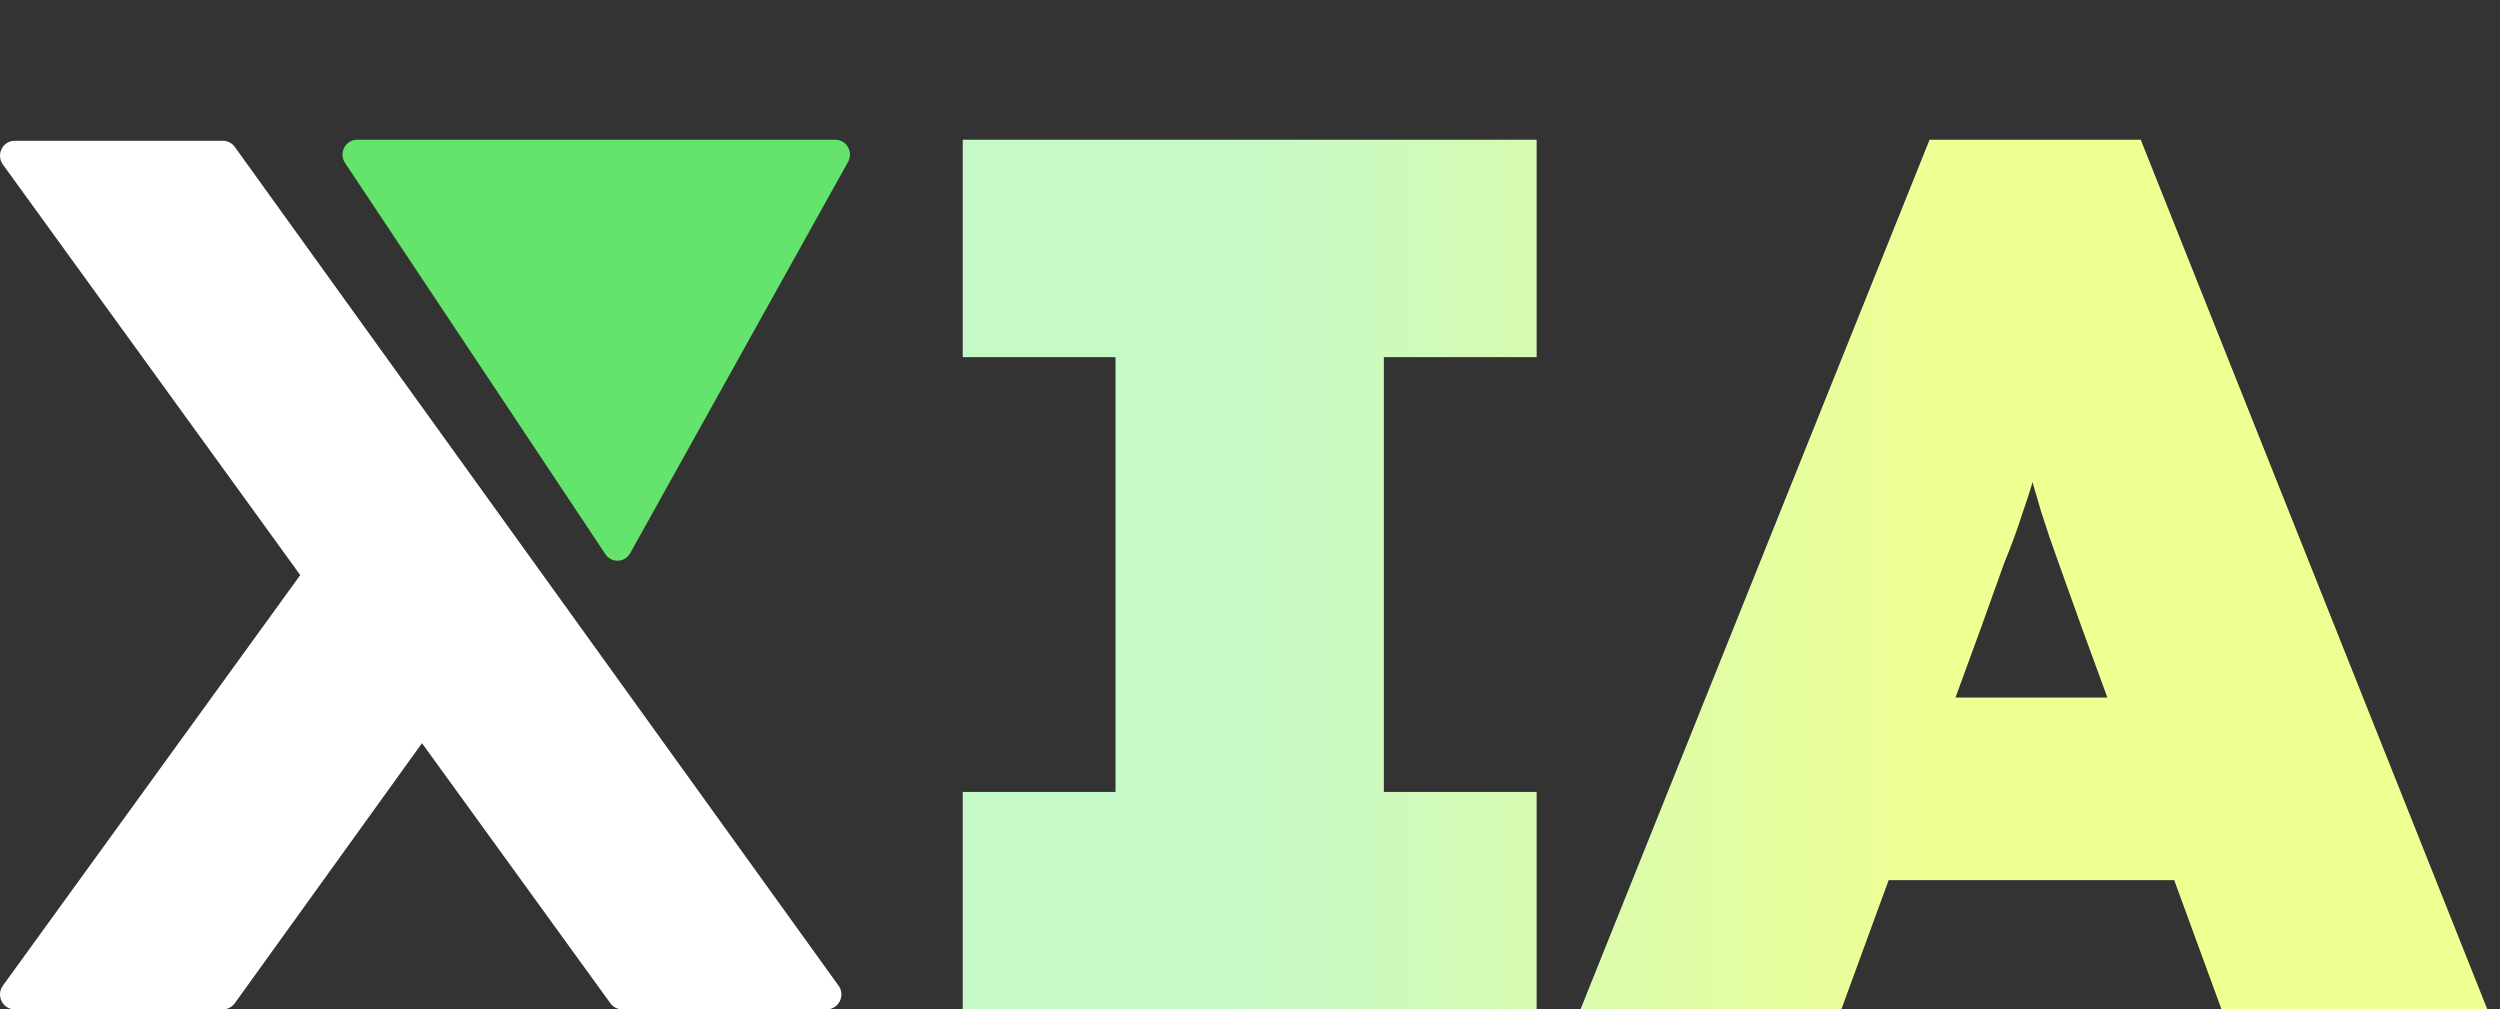
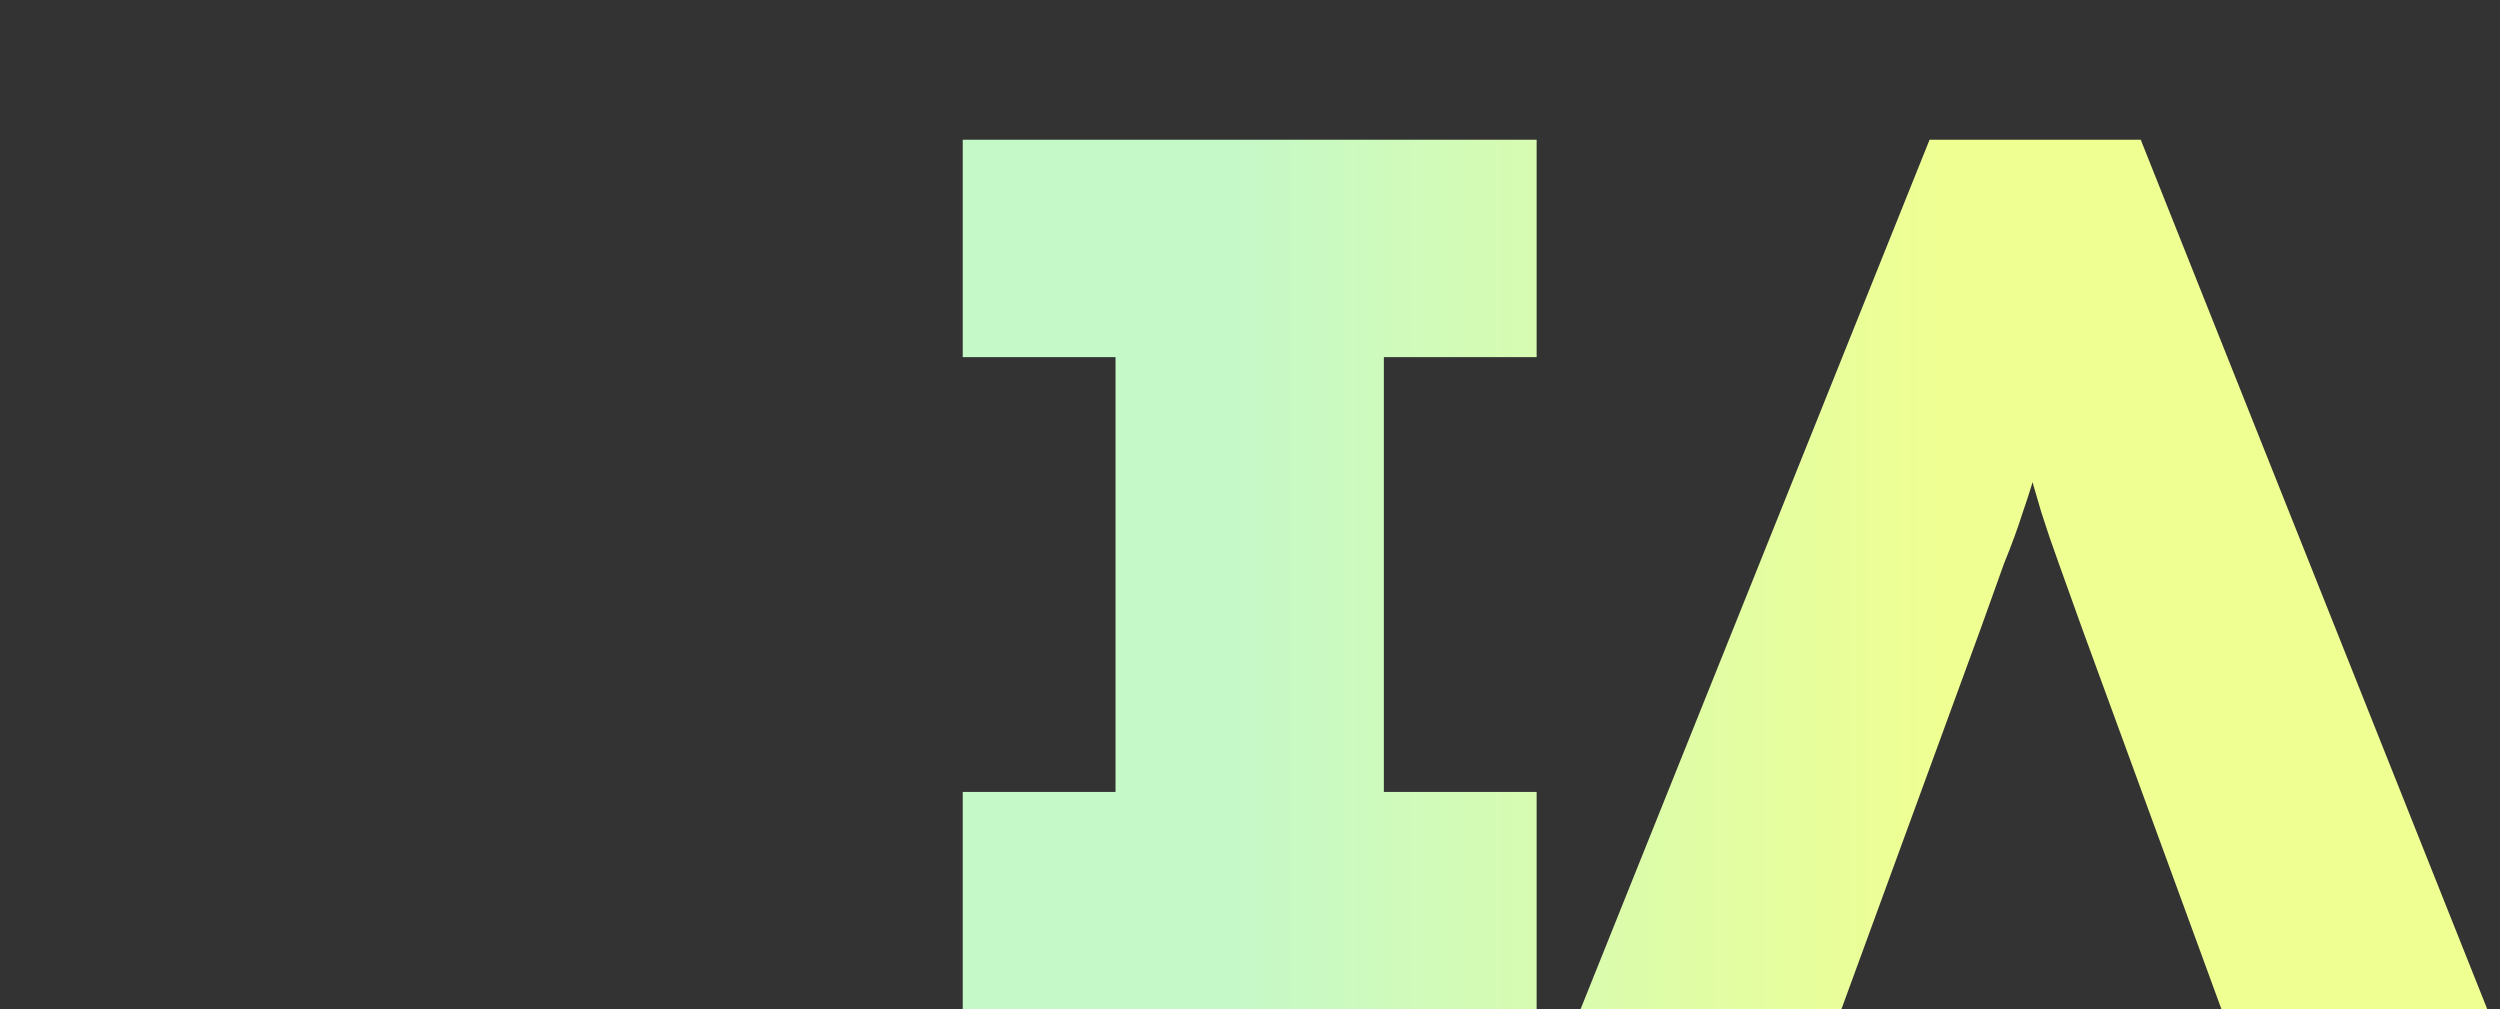
<svg xmlns="http://www.w3.org/2000/svg" width="161" height="65" viewBox="0 0 161 65" fill="none">
  <rect x="0" y="0" width="161" height="65" fill="#333333" stroke="none" />
-   <path d="M62 65V51H71.84V23H62V9H98.96V23H89.12V51H98.96V65H62ZM101.784 65L124.264 9H137.864L160.184 65H143.064L134.104 40.52C133.518 38.867 133.011 37.453 132.584 36.28C132.158 35.107 131.784 34.013 131.464 33C131.144 31.933 130.824 30.813 130.504 29.64C130.184 28.413 129.864 26.973 129.544 25.32H132.264C131.944 26.973 131.624 28.413 131.304 29.64C130.984 30.813 130.638 31.933 130.264 33C129.944 34.013 129.544 35.107 129.064 36.28C128.638 37.453 128.131 38.867 127.544 40.52L118.584 65H101.784ZM112.984 56.68L118.024 44.92H144.024L148.584 56.68H112.984Z" fill="url(#paint0_linear_21_254)" />
-   <path d="M53.247 65H40.064C39.766 65 39.486 64.856 39.309 64.611L27.176 47.86L15.12 64.609C14.943 64.855 14.662 65 14.363 65H0.94C0.17 65 -0.272 64.108 0.185 63.477L19.336 37.035L0.185 10.593C-0.272 9.962 0.17 9.069 0.94 9.069H14.363C14.662 9.069 14.943 9.215 15.12 9.46L34.968 37.035L54.004 63.479C54.458 64.111 54.016 65 53.247 65Z" fill="white" />
-   <path d="M38.989 35.691L22.22 10.492C21.798 9.857 22.245 9 22.997 9H53.797C54.516 9 54.968 9.79 54.614 10.427L40.583 35.626C40.24 36.243 39.38 36.278 38.989 35.691Z" fill="#65E46D" />
+   <path d="M62 65V51H71.84V23H62V9H98.96V23H89.12V51H98.96V65H62ZM101.784 65L124.264 9H137.864L160.184 65H143.064L134.104 40.52C133.518 38.867 133.011 37.453 132.584 36.28C132.158 35.107 131.784 34.013 131.464 33C131.144 31.933 130.824 30.813 130.504 29.64C130.184 28.413 129.864 26.973 129.544 25.32H132.264C131.944 26.973 131.624 28.413 131.304 29.64C130.984 30.813 130.638 31.933 130.264 33C129.944 34.013 129.544 35.107 129.064 36.28C128.638 37.453 128.131 38.867 127.544 40.52L118.584 65H101.784ZM112.984 56.68H144.024L148.584 56.68H112.984Z" fill="url(#paint0_linear_21_254)" />
  <defs>
    <linearGradient id="paint0_linear_21_254" x1="56" y1="23" x2="161" y2="23" gradientUnits="userSpaceOnUse">
      <stop offset="0.223" stop-color="#C5F9C8" />
      <stop offset="0.658" stop-color="#EFFF92" />
    </linearGradient>
  </defs>
</svg>